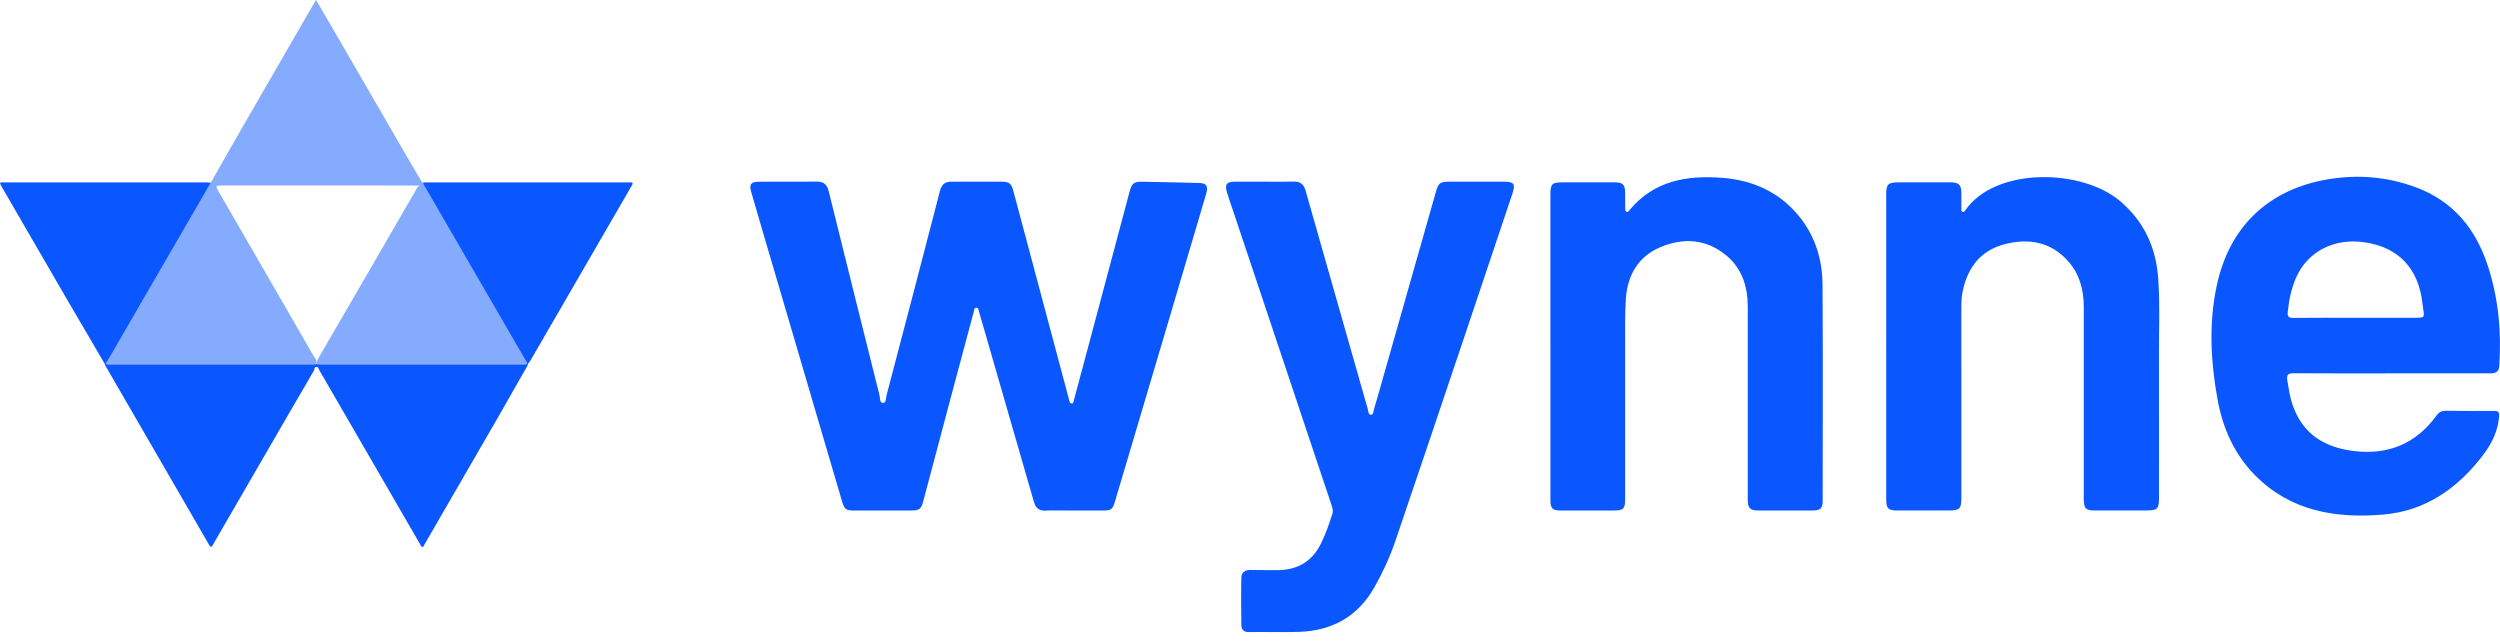
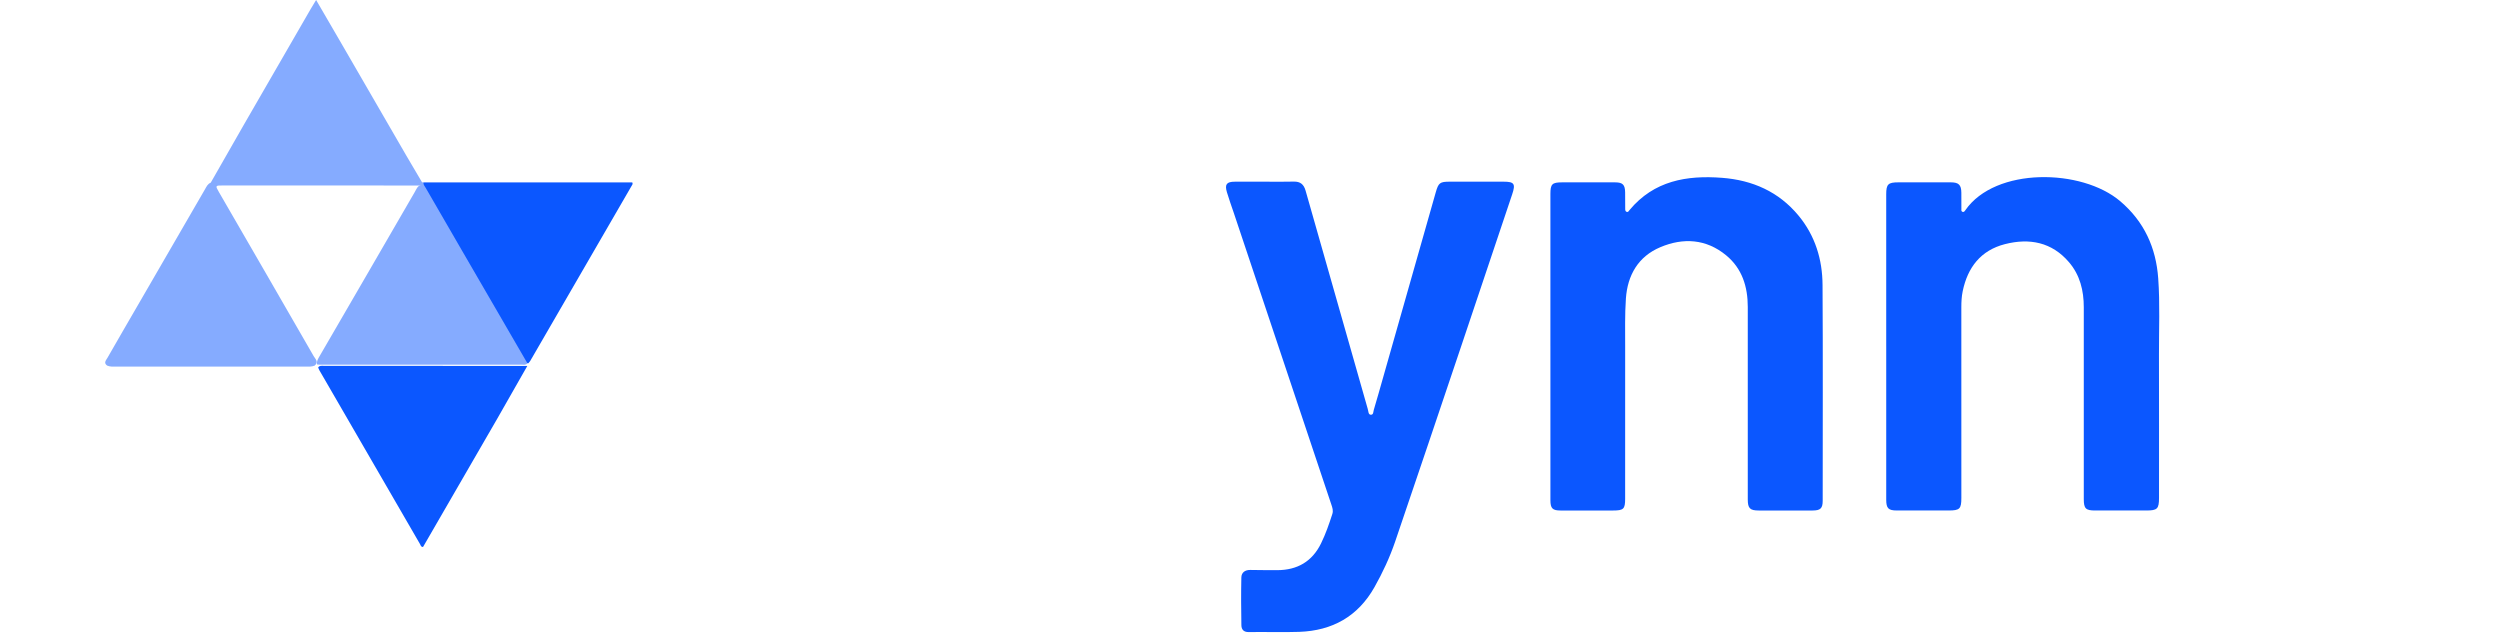
<svg xmlns="http://www.w3.org/2000/svg" width="206" height="53" viewBox="0 0 206 53" fill="none">
  <g clip-path="url(#clip0_387_4455)">
    <path d="M17.365 15.051C18.296 13.422 19.222 11.79 20.159 10.164C21.971 7.018 23.789 3.876 25.606 0.733C25.736 0.507 25.876 0.285 26.048 -0.001C26.768 1.238 27.452 2.41 28.133 3.584C29.917 6.664 31.698 9.745 33.483 12.825C33.909 13.56 34.345 14.289 34.777 15.021C34.865 15.164 34.804 15.242 34.663 15.288C29.241 15.272 23.818 15.286 18.395 15.282C17.73 15.282 17.726 15.284 18.047 15.84C20.642 20.344 23.263 24.833 25.846 29.343C25.979 29.574 26.288 29.828 25.925 30.128C25.687 30.227 25.436 30.209 25.188 30.21C19.979 30.212 14.771 30.212 9.562 30.21C9.314 30.21 9.063 30.228 8.828 30.124C8.515 29.9 8.741 29.681 8.855 29.483C9.733 27.946 10.625 26.416 11.512 24.884C13.303 21.789 15.095 18.694 16.889 15.6C17.011 15.387 17.111 15.15 17.366 15.052L17.365 15.051Z" fill="#85ABFF" />
-     <path d="M8.71 29.931C8.817 30.105 8.993 30.049 9.144 30.049C14.7 30.051 20.257 30.051 25.814 30.049C25.885 30.049 25.955 30.035 26.026 30.029C26.08 29.983 26.14 29.948 26.206 29.922C26.397 29.866 26.593 29.866 26.789 29.866C32.216 29.861 37.643 29.869 43.07 29.861C43.159 29.861 43.247 29.875 43.337 29.873C43.41 29.87 43.475 29.89 43.534 29.932C43.506 30.005 43.478 30.079 43.45 30.152C43.22 30.323 42.95 30.317 42.683 30.317C37.335 30.322 31.987 30.31 26.639 30.324C26.496 30.324 26.356 30.301 26.216 30.28C25.895 30.107 25.919 30.445 25.852 30.561C24.366 33.102 22.895 35.65 21.42 38.197C20.098 40.483 18.773 42.767 17.46 45.034C17.279 45.072 17.256 44.94 17.209 44.858C14.374 39.965 11.541 35.07 8.709 30.175C8.665 30.099 8.639 30.015 8.604 29.934C8.638 29.9 8.673 29.901 8.71 29.93V29.931Z" fill="#0B57FF" />
-     <path d="M8.71 29.93C8.675 29.93 8.64 29.933 8.603 29.935C7.556 28.149 6.505 26.365 5.465 24.576C3.702 21.543 1.947 18.508 0.189 15.473C0.12 15.353 0.06 15.229 -0.001 15.115C0.091 14.976 0.209 15.03 0.303 15.03C5.848 15.027 11.394 15.027 16.939 15.028C17.081 15.028 17.222 15.044 17.364 15.052C14.575 19.864 11.787 24.675 8.998 29.486C8.909 29.638 8.806 29.783 8.71 29.932V29.93Z" fill="#0B57FF" />
    <path d="M43.457 29.931C43.345 30.093 43.172 30.049 43.018 30.049C37.439 30.049 31.86 30.049 26.28 30.047C26.228 30.047 26.175 30.035 26.122 30.029C26.076 29.761 26.216 29.549 26.34 29.336C28.962 24.837 31.564 20.326 34.177 15.822C34.307 15.598 34.394 15.326 34.686 15.239C34.716 15.168 34.746 15.095 34.776 15.023C34.813 15.027 34.85 15.03 34.889 15.033C35.556 15.848 35.997 16.803 36.517 17.706C38.74 21.558 40.986 25.397 43.202 29.254C43.322 29.465 43.503 29.656 43.457 29.932V29.931Z" fill="#85ABFF" />
    <path d="M43.456 29.931C41.661 26.839 39.867 23.748 38.073 20.656C37.078 18.941 36.087 17.224 35.094 15.509C35.007 15.358 34.878 15.225 34.888 15.032C40.629 15.032 46.369 15.032 52.101 15.032C52.172 15.166 52.082 15.251 52.033 15.336C49.256 20.135 46.477 24.933 43.697 29.73C43.654 29.804 43.589 29.864 43.534 29.932C43.509 29.932 43.483 29.932 43.457 29.931H43.456Z" fill="#0B57FF" />
    <path d="M26.216 30.28C26.322 30.115 26.491 30.145 26.648 30.145C32.249 30.147 37.85 30.15 43.45 30.154C42.627 31.599 41.809 33.049 40.978 34.491C38.941 38.02 36.897 41.546 34.859 45.069C34.678 45.078 34.662 44.923 34.608 44.83C31.843 40.062 29.082 35.293 26.323 30.522C26.279 30.446 26.251 30.362 26.217 30.28H26.216Z" fill="#0B57FF" />
-     <path d="M88.547 42.068C87.746 42.068 86.945 42.045 86.146 42.075C85.601 42.097 85.338 41.852 85.195 41.355C83.876 36.762 82.546 32.172 81.22 27.582C81.038 26.953 80.86 26.323 80.673 25.695C80.634 25.567 80.639 25.368 80.473 25.357C80.255 25.342 80.272 25.561 80.234 25.704C79.673 27.79 79.113 29.875 78.557 31.962C77.728 35.075 76.905 38.189 76.077 41.302C75.904 41.952 75.751 42.066 75.066 42.067C73.518 42.068 71.97 42.067 70.422 42.067C69.694 42.067 69.581 41.984 69.374 41.278C67.202 33.892 65.031 26.506 62.861 19.119C62.537 18.015 62.21 16.912 61.895 15.806C61.72 15.193 61.875 14.977 62.519 14.973C64.12 14.963 65.721 14.98 67.323 14.965C67.886 14.959 68.155 15.226 68.284 15.749C69.671 21.351 71.065 26.953 72.468 32.551C72.527 32.786 72.46 33.195 72.769 33.2C73.025 33.203 72.99 32.804 73.05 32.578C74.526 26.962 76.001 21.346 77.455 15.726C77.597 15.175 77.886 14.963 78.428 14.967C79.727 14.977 81.026 14.97 82.325 14.97C83.216 14.97 83.317 15.046 83.543 15.895C85.042 21.506 86.539 27.117 88.037 32.728C88.05 32.779 88.053 32.835 88.072 32.884C88.127 33.026 88.124 33.253 88.32 33.245C88.475 33.239 88.472 33.032 88.509 32.898C88.89 31.478 89.272 30.059 89.651 28.637C90.796 24.346 91.94 20.054 93.086 15.763C93.259 15.116 93.438 14.963 94.09 14.973C95.672 14.999 97.253 15.036 98.835 15.08C99.422 15.096 99.573 15.344 99.383 15.985C98.455 19.143 97.52 22.299 96.584 25.455C95.025 30.715 93.462 35.975 91.9 41.235C91.669 42.012 91.592 42.069 90.788 42.069C90.04 42.069 89.293 42.069 88.545 42.069L88.547 42.068Z" fill="#0B57FF" />
    <path d="M155.424 28.568C155.424 24.381 155.424 20.195 155.424 16.007C155.424 15.179 155.582 15.025 156.426 15.025C157.867 15.025 159.308 15.023 160.749 15.025C161.401 15.027 161.608 15.234 161.615 15.879C161.619 16.323 161.615 16.766 161.618 17.209C161.618 17.293 161.592 17.397 161.69 17.446C161.821 17.514 161.887 17.402 161.944 17.322C164.416 13.754 171.534 13.877 174.711 16.583C176.686 18.265 177.655 20.408 177.837 22.934C177.988 25.023 177.893 27.118 177.899 29.21C177.91 33.148 177.903 37.087 177.903 41.026C177.903 41.929 177.764 42.065 176.851 42.065C175.445 42.065 174.041 42.065 172.635 42.065C171.865 42.065 171.705 41.906 171.704 41.124C171.703 35.854 171.703 30.586 171.704 25.316C171.704 23.947 171.394 22.67 170.488 21.608C169.071 19.949 167.227 19.602 165.21 20.116C163.215 20.625 162.131 22.034 161.725 24.002C161.635 24.437 161.614 24.879 161.614 25.325C161.618 30.558 161.617 35.791 161.616 41.026C161.616 41.932 161.482 42.064 160.568 42.064C159.145 42.064 157.721 42.064 156.298 42.064C155.602 42.064 155.425 41.884 155.425 41.179C155.424 36.974 155.425 32.77 155.425 28.566L155.424 28.568Z" fill="#0B57FF" />
    <path d="M104.194 14.97C104.994 14.97 105.796 14.988 106.596 14.964C107.152 14.948 107.434 15.194 107.583 15.717C109.283 21.71 110.993 27.701 112.701 33.691C112.707 33.709 112.708 33.727 112.713 33.744C112.763 33.906 112.745 34.158 112.948 34.174C113.182 34.193 113.156 33.922 113.201 33.772C113.476 32.856 113.732 31.934 113.994 31.015C115.431 25.959 116.868 20.903 118.306 15.848C118.53 15.061 118.65 14.971 119.457 14.97C120.934 14.968 122.411 14.969 123.888 14.97C124.771 14.97 124.895 15.142 124.608 16C123.209 20.175 121.81 24.349 120.405 28.521C118.596 33.889 116.791 39.259 114.963 44.62C114.517 45.927 113.934 47.181 113.254 48.386C111.894 50.794 109.787 51.969 107.06 52.065C105.675 52.114 104.286 52.059 102.899 52.083C102.466 52.091 102.297 51.861 102.29 51.517C102.267 50.204 102.258 48.891 102.287 47.58C102.296 47.178 102.587 46.959 103.014 46.964C103.76 46.974 104.507 46.984 105.255 46.981C106.897 46.973 108.117 46.276 108.851 44.782C109.236 44 109.515 43.182 109.784 42.356C109.875 42.071 109.789 41.832 109.706 41.585C107.026 33.57 104.346 25.555 101.664 17.541C101.473 16.972 101.264 16.407 101.095 15.831C100.906 15.19 101.076 14.976 101.739 14.972C102.557 14.967 103.376 14.971 104.194 14.971V14.97Z" fill="#0B57FF" />
    <path d="M127.753 28.492C127.753 24.324 127.753 20.155 127.753 15.986C127.753 15.168 127.894 15.027 128.71 15.026C130.168 15.026 131.628 15.024 133.086 15.026C133.713 15.027 133.903 15.222 133.911 15.854C133.916 16.297 133.911 16.74 133.917 17.184C133.918 17.285 133.913 17.412 134.033 17.457C134.163 17.505 134.215 17.379 134.278 17.303C136.284 14.894 138.979 14.428 141.894 14.652C144.407 14.845 146.571 15.793 148.204 17.772C149.573 19.43 150.167 21.383 150.178 23.487C150.214 29.412 150.191 35.337 150.19 41.262C150.19 41.889 150.004 42.065 149.352 42.066C147.876 42.068 146.4 42.067 144.923 42.066C144.199 42.066 144.017 41.886 144.017 41.157C144.016 35.87 144.017 30.585 144.017 25.298C144.017 23.627 143.554 22.122 142.227 21.032C140.585 19.684 138.7 19.57 136.809 20.369C134.987 21.139 134.107 22.677 133.974 24.6C133.881 25.942 133.916 27.294 133.914 28.642C133.909 32.793 133.912 36.944 133.912 41.095C133.912 41.942 133.784 42.066 132.917 42.066C131.476 42.066 130.035 42.067 128.595 42.066C127.926 42.066 127.754 41.893 127.754 41.21C127.753 36.97 127.754 32.731 127.754 28.491L127.753 28.492Z" fill="#0B57FF" />
-     <path d="M189.052 30.756C191.719 30.774 194.388 30.765 197.055 30.765C198.585 30.765 200.115 30.765 201.645 30.765C202.837 30.765 204.028 30.764 205.221 30.765C205.63 30.765 205.911 30.626 205.941 30.169C206.129 27.331 205.873 24.539 204.974 21.833C203.972 18.817 202.112 16.559 199.054 15.428C196.72 14.565 194.297 14.363 191.861 14.767C186.903 15.591 183.668 18.693 182.642 23.612C181.996 26.703 182.163 29.819 182.724 32.909C183.156 35.295 184.114 37.45 185.844 39.191C188.773 42.137 192.495 42.73 196.387 42.4C199.918 42.1 202.611 40.174 204.695 37.373C205.372 36.463 205.835 35.46 205.928 34.309C205.955 33.978 205.875 33.853 205.506 33.858C204.19 33.877 202.874 33.862 201.558 33.846C201.227 33.842 200.987 33.942 200.788 34.216C199.106 36.538 196.829 37.506 193.982 37.167C191.541 36.878 189.734 35.771 188.904 33.348C188.683 32.705 188.596 32.044 188.479 31.383C188.384 30.846 188.568 30.75 189.054 30.753L189.052 30.756ZM188.512 25.686C188.614 24.711 188.806 23.764 189.203 22.864C190.154 20.71 192.357 19.589 194.875 19.969C197.667 20.39 199.313 22.149 199.619 25.075C199.739 26.215 200.02 26.194 198.637 26.188C197.108 26.181 195.58 26.187 194.051 26.187C192.363 26.187 190.674 26.175 188.986 26.195C188.581 26.201 188.469 26.093 188.512 25.686Z" fill="#0B57FF" />
  </g>
  <defs>
    <clipPath id="clip0_387_4455">
      <rect width="206" height="52.087" fill="white" />
    </clipPath>
  </defs>
</svg>